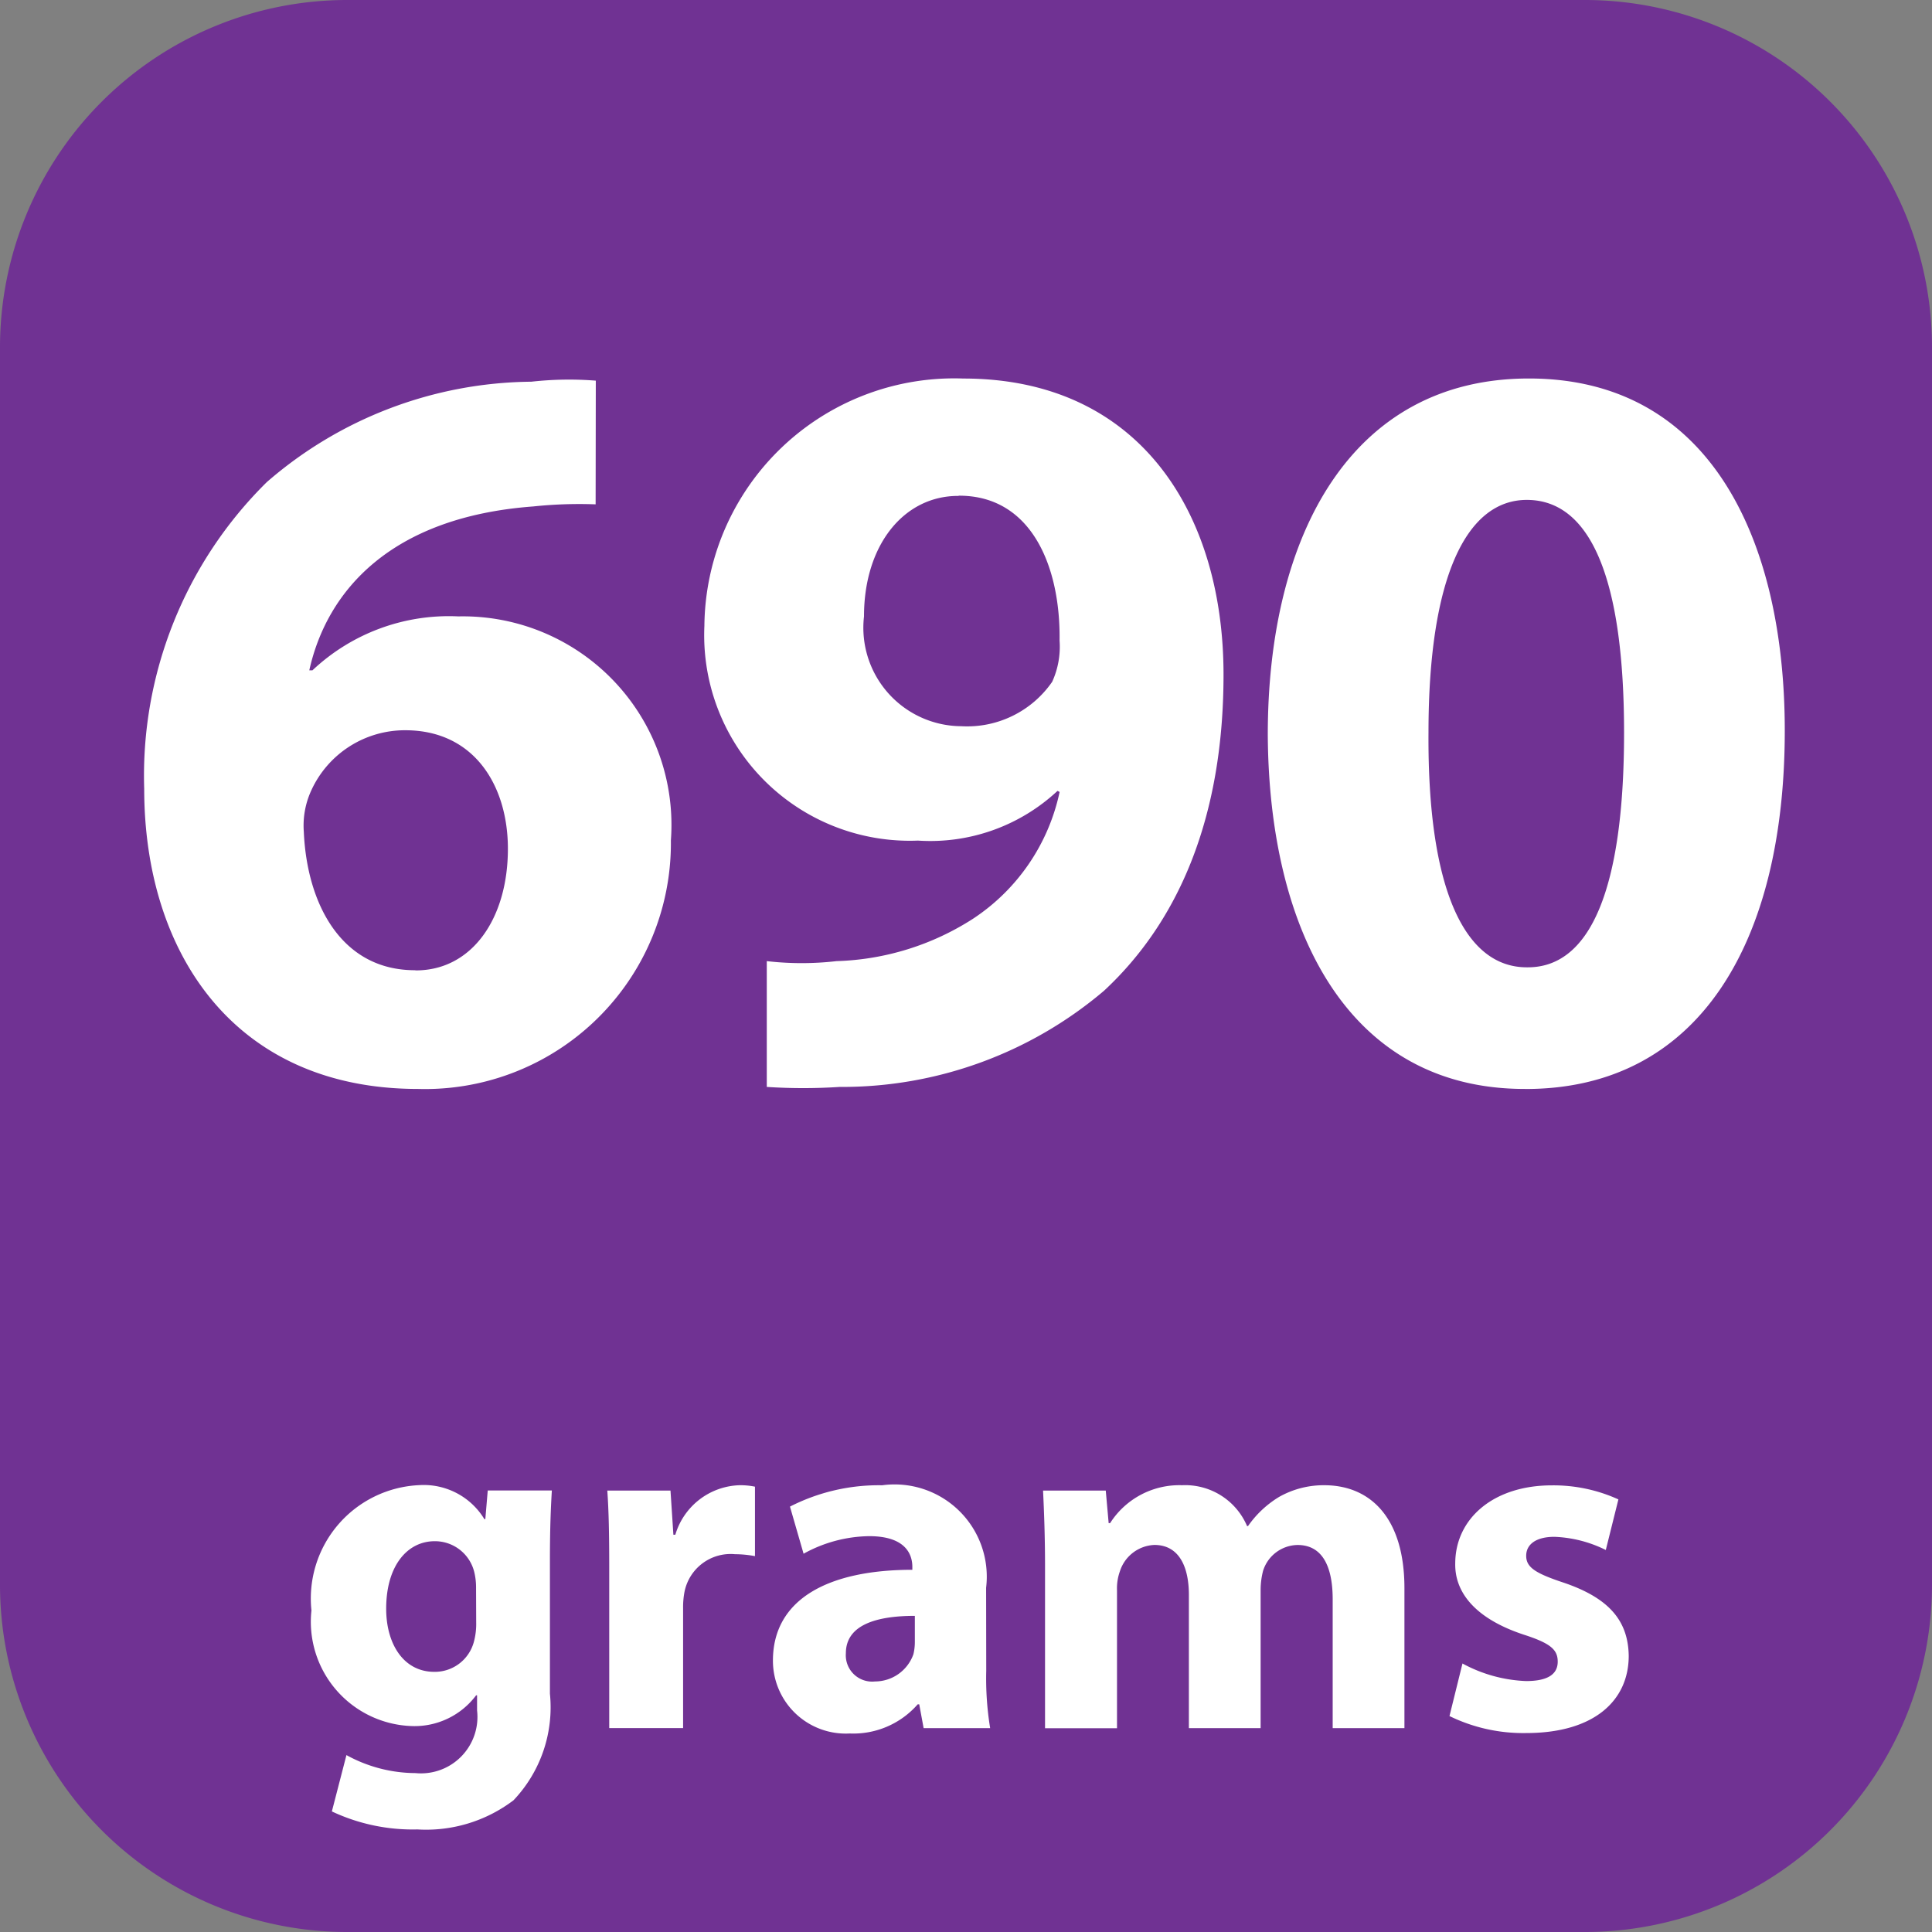
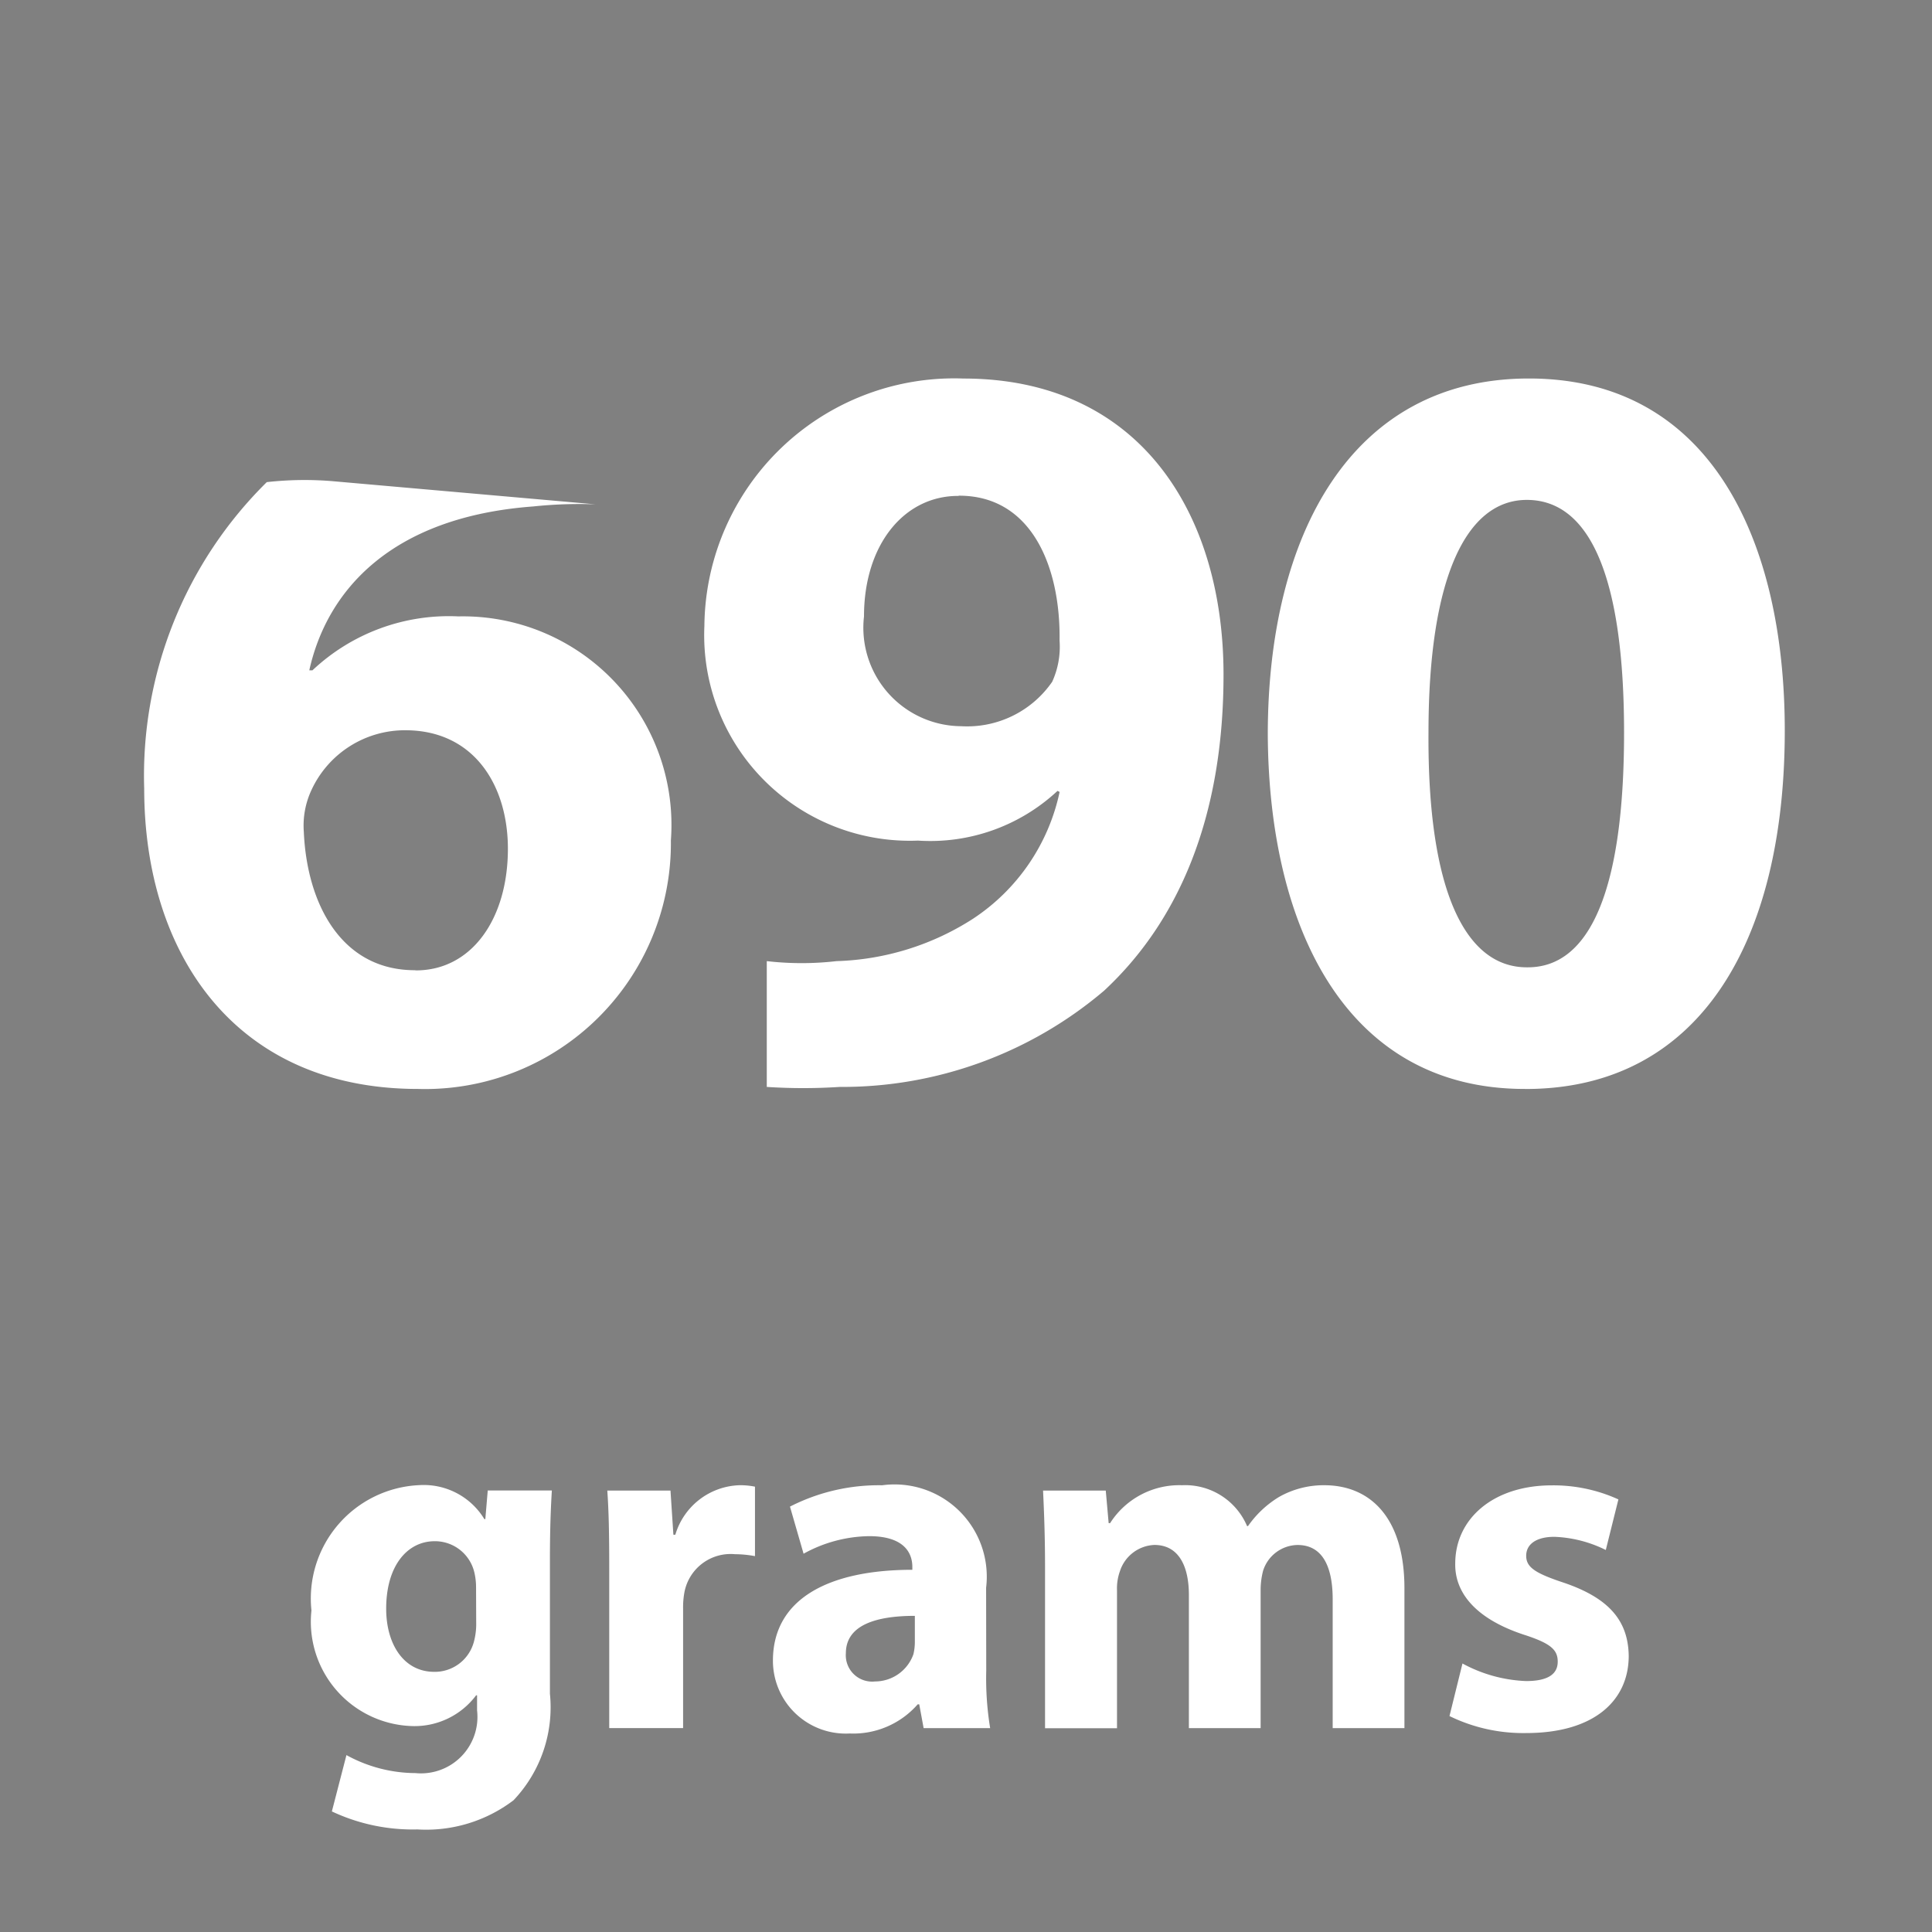
<svg xmlns="http://www.w3.org/2000/svg" id="Layer_1" width="58.666" height="58.666" data-name="Layer 1" viewBox="0 0 44 44">
  <rect x="0" y="0" width="44" height="44" fill="#808080" stroke="none" />
  <defs>
    <style>.cls-2{fill:#fff}</style>
  </defs>
-   <path fill="#703293" d="M36.111 44H7.889A7.909 7.909 0 010 36.111V7.889A7.909 7.909 0 017.889 0h28.222A7.909 7.909 0 0144 7.889v28.222A7.909 7.909 0 0136.111 44" />
-   <path d="M13.565 11.486a10.056 10.056 0 00-1.421.048c-3.25.241-4.7 1.927-5.1 3.732h.072a4.529 4.529 0 013.323-1.228 4.75 4.75 0 014.84 5.1A5.6 5.6 0 019.52 24.8c-4.189 0-6.236-3.106-6.236-6.838a9.39 9.39 0 012.792-6.982A9.3 9.3 0 0112.1 8.693a7.763 7.763 0 011.469-.024zM9.472 22.1c1.275 0 2.095-1.18 2.095-2.769 0-1.444-.771-2.7-2.336-2.7a2.344 2.344 0 00-2.143 1.373 1.913 1.913 0 00-.169.938c.072 1.662.867 3.154 2.528 3.154zM17.463 21.889a6.938 6.938 0 001.589 0 6.071 6.071 0 003.106-.964 4.6 4.6 0 001.974-2.889l-.048-.024a4.247 4.247 0 01-3.178 1.132 4.682 4.682 0 01-4.864-4.888 5.69 5.69 0 015.9-5.635c4.021 0 5.923 3.082 5.923 6.742 0 3.274-1.035 5.634-2.721 7.2a9.214 9.214 0 01-6.02 2.191 12.818 12.818 0 01-1.661 0zm4.357-10.595c-1.228 0-2.143 1.107-2.143 2.745a2.243 2.243 0 002.215 2.5 2.353 2.353 0 002.071-1.012 1.923 1.923 0 00.168-.938c.024-1.662-.626-3.3-2.287-3.3zM34.724 24.8c-4.045 0-5.826-3.636-5.851-8.066 0-4.551 1.9-8.114 5.947-8.114 4.166 0 5.827 3.732 5.827 8.018 0 4.816-1.95 8.163-5.9 8.163zm.072-2.77c1.421 0 2.191-1.781 2.191-5.345 0-3.468-.746-5.3-2.215-5.3-1.373 0-2.239 1.758-2.239 5.3-.024 3.611.843 5.345 2.239 5.345zM12.524 38.571A3.074 3.074 0 0111.695 41a3.291 3.291 0 01-2.19.664 4.325 4.325 0 01-1.947-.41l.332-1.283a3.285 3.285 0 001.57.41 1.286 1.286 0 001.405-1.428v-.343h-.022a1.75 1.75 0 01-1.46.7 2.377 2.377 0 01-2.29-2.633 2.585 2.585 0 012.456-2.854 1.615 1.615 0 011.482.774h.022l.055-.652h1.46c-.021.354-.044.808-.044 1.614zm-1.682-2.423a1.451 1.451 0 00-.033-.31.922.922 0 00-.909-.738c-.619 0-1.105.553-1.105 1.537 0 .808.4 1.438 1.095 1.438a.921.921 0 00.9-.675 1.557 1.557 0 00.055-.454zM13.875 35.727c0-.8-.011-1.316-.044-1.78h1.439l.066 1.006h.044a1.576 1.576 0 011.46-1.128 1.657 1.657 0 01.354.033v1.582a2.489 2.489 0 00-.454-.044 1.071 1.071 0 00-1.15.852 1.875 1.875 0 00-.033.376v2.732h-1.682zM22.461 38.051a7.008 7.008 0 00.089 1.306h-1.515l-.1-.542H20.9a1.948 1.948 0 01-1.549.664 1.659 1.659 0 01-1.748-1.66c0-1.4 1.262-2.068 3.175-2.068v-.066c0-.287-.154-.7-.984-.7a3.165 3.165 0 00-1.493.4l-.31-1.073a4.444 4.444 0 012.1-.486 2.1 2.1 0 012.367 2.334zM20.835 36.8c-.885 0-1.571.21-1.571.852a.6.6 0 00.664.642.929.929 0 00.874-.619 1.181 1.181 0 00.033-.287zM23.8 35.673c0-.675-.022-1.239-.045-1.726h1.428l.066.741h.033a1.871 1.871 0 011.637-.863 1.531 1.531 0 011.482.93h.022a2.337 2.337 0 01.708-.664 2.06 2.06 0 011.028-.266c1.04 0 1.826.73 1.826 2.346v3.186h-1.634v-2.932c0-.785-.255-1.239-.8-1.239a.838.838 0 00-.785.587 1.742 1.742 0 00-.056.42v3.164h-1.634v-3.032c0-.675-.243-1.14-.785-1.14a.862.862 0 00-.786.6 1.152 1.152 0 00-.066.432v3.142H23.8zM33.307 37.885a3.287 3.287 0 001.449.4c.51 0 .72-.166.72-.442s-.166-.42-.786-.619c-1.128-.376-1.56-.985-1.548-1.615 0-1.018.862-1.781 2.2-1.781a3.57 3.57 0 011.516.32l-.287 1.152A2.865 2.865 0 0035.4 35c-.409 0-.642.166-.642.432s.211.4.874.619c1.029.354 1.449.874 1.461 1.659 0 1.018-.786 1.759-2.335 1.759a3.824 3.824 0 01-1.747-.387z" class="cls-2" />
+   <path d="M13.565 11.486a10.056 10.056 0 00-1.421.048c-3.25.241-4.7 1.927-5.1 3.732h.072a4.529 4.529 0 013.323-1.228 4.75 4.75 0 014.84 5.1A5.6 5.6 0 019.52 24.8c-4.189 0-6.236-3.106-6.236-6.838a9.39 9.39 0 012.792-6.982a7.763 7.763 0 011.469-.024zM9.472 22.1c1.275 0 2.095-1.18 2.095-2.769 0-1.444-.771-2.7-2.336-2.7a2.344 2.344 0 00-2.143 1.373 1.913 1.913 0 00-.169.938c.072 1.662.867 3.154 2.528 3.154zM17.463 21.889a6.938 6.938 0 001.589 0 6.071 6.071 0 003.106-.964 4.6 4.6 0 001.974-2.889l-.048-.024a4.247 4.247 0 01-3.178 1.132 4.682 4.682 0 01-4.864-4.888 5.69 5.69 0 015.9-5.635c4.021 0 5.923 3.082 5.923 6.742 0 3.274-1.035 5.634-2.721 7.2a9.214 9.214 0 01-6.02 2.191 12.818 12.818 0 01-1.661 0zm4.357-10.595c-1.228 0-2.143 1.107-2.143 2.745a2.243 2.243 0 002.215 2.5 2.353 2.353 0 002.071-1.012 1.923 1.923 0 00.168-.938c.024-1.662-.626-3.3-2.287-3.3zM34.724 24.8c-4.045 0-5.826-3.636-5.851-8.066 0-4.551 1.9-8.114 5.947-8.114 4.166 0 5.827 3.732 5.827 8.018 0 4.816-1.95 8.163-5.9 8.163zm.072-2.77c1.421 0 2.191-1.781 2.191-5.345 0-3.468-.746-5.3-2.215-5.3-1.373 0-2.239 1.758-2.239 5.3-.024 3.611.843 5.345 2.239 5.345zM12.524 38.571A3.074 3.074 0 0111.695 41a3.291 3.291 0 01-2.19.664 4.325 4.325 0 01-1.947-.41l.332-1.283a3.285 3.285 0 001.57.41 1.286 1.286 0 001.405-1.428v-.343h-.022a1.75 1.75 0 01-1.46.7 2.377 2.377 0 01-2.29-2.633 2.585 2.585 0 012.456-2.854 1.615 1.615 0 011.482.774h.022l.055-.652h1.46c-.021.354-.044.808-.044 1.614zm-1.682-2.423a1.451 1.451 0 00-.033-.31.922.922 0 00-.909-.738c-.619 0-1.105.553-1.105 1.537 0 .808.4 1.438 1.095 1.438a.921.921 0 00.9-.675 1.557 1.557 0 00.055-.454zM13.875 35.727c0-.8-.011-1.316-.044-1.78h1.439l.066 1.006h.044a1.576 1.576 0 011.46-1.128 1.657 1.657 0 01.354.033v1.582a2.489 2.489 0 00-.454-.044 1.071 1.071 0 00-1.15.852 1.875 1.875 0 00-.033.376v2.732h-1.682zM22.461 38.051a7.008 7.008 0 00.089 1.306h-1.515l-.1-.542H20.9a1.948 1.948 0 01-1.549.664 1.659 1.659 0 01-1.748-1.66c0-1.4 1.262-2.068 3.175-2.068v-.066c0-.287-.154-.7-.984-.7a3.165 3.165 0 00-1.493.4l-.31-1.073a4.444 4.444 0 012.1-.486 2.1 2.1 0 012.367 2.334zM20.835 36.8c-.885 0-1.571.21-1.571.852a.6.6 0 00.664.642.929.929 0 00.874-.619 1.181 1.181 0 00.033-.287zM23.8 35.673c0-.675-.022-1.239-.045-1.726h1.428l.066.741h.033a1.871 1.871 0 011.637-.863 1.531 1.531 0 011.482.93h.022a2.337 2.337 0 01.708-.664 2.06 2.06 0 011.028-.266c1.04 0 1.826.73 1.826 2.346v3.186h-1.634v-2.932c0-.785-.255-1.239-.8-1.239a.838.838 0 00-.785.587 1.742 1.742 0 00-.056.42v3.164h-1.634v-3.032c0-.675-.243-1.14-.785-1.14a.862.862 0 00-.786.6 1.152 1.152 0 00-.066.432v3.142H23.8zM33.307 37.885a3.287 3.287 0 001.449.4c.51 0 .72-.166.72-.442s-.166-.42-.786-.619c-1.128-.376-1.56-.985-1.548-1.615 0-1.018.862-1.781 2.2-1.781a3.57 3.57 0 011.516.32l-.287 1.152A2.865 2.865 0 0035.4 35c-.409 0-.642.166-.642.432s.211.4.874.619c1.029.354 1.449.874 1.461 1.659 0 1.018-.786 1.759-2.335 1.759a3.824 3.824 0 01-1.747-.387z" class="cls-2" />
</svg>